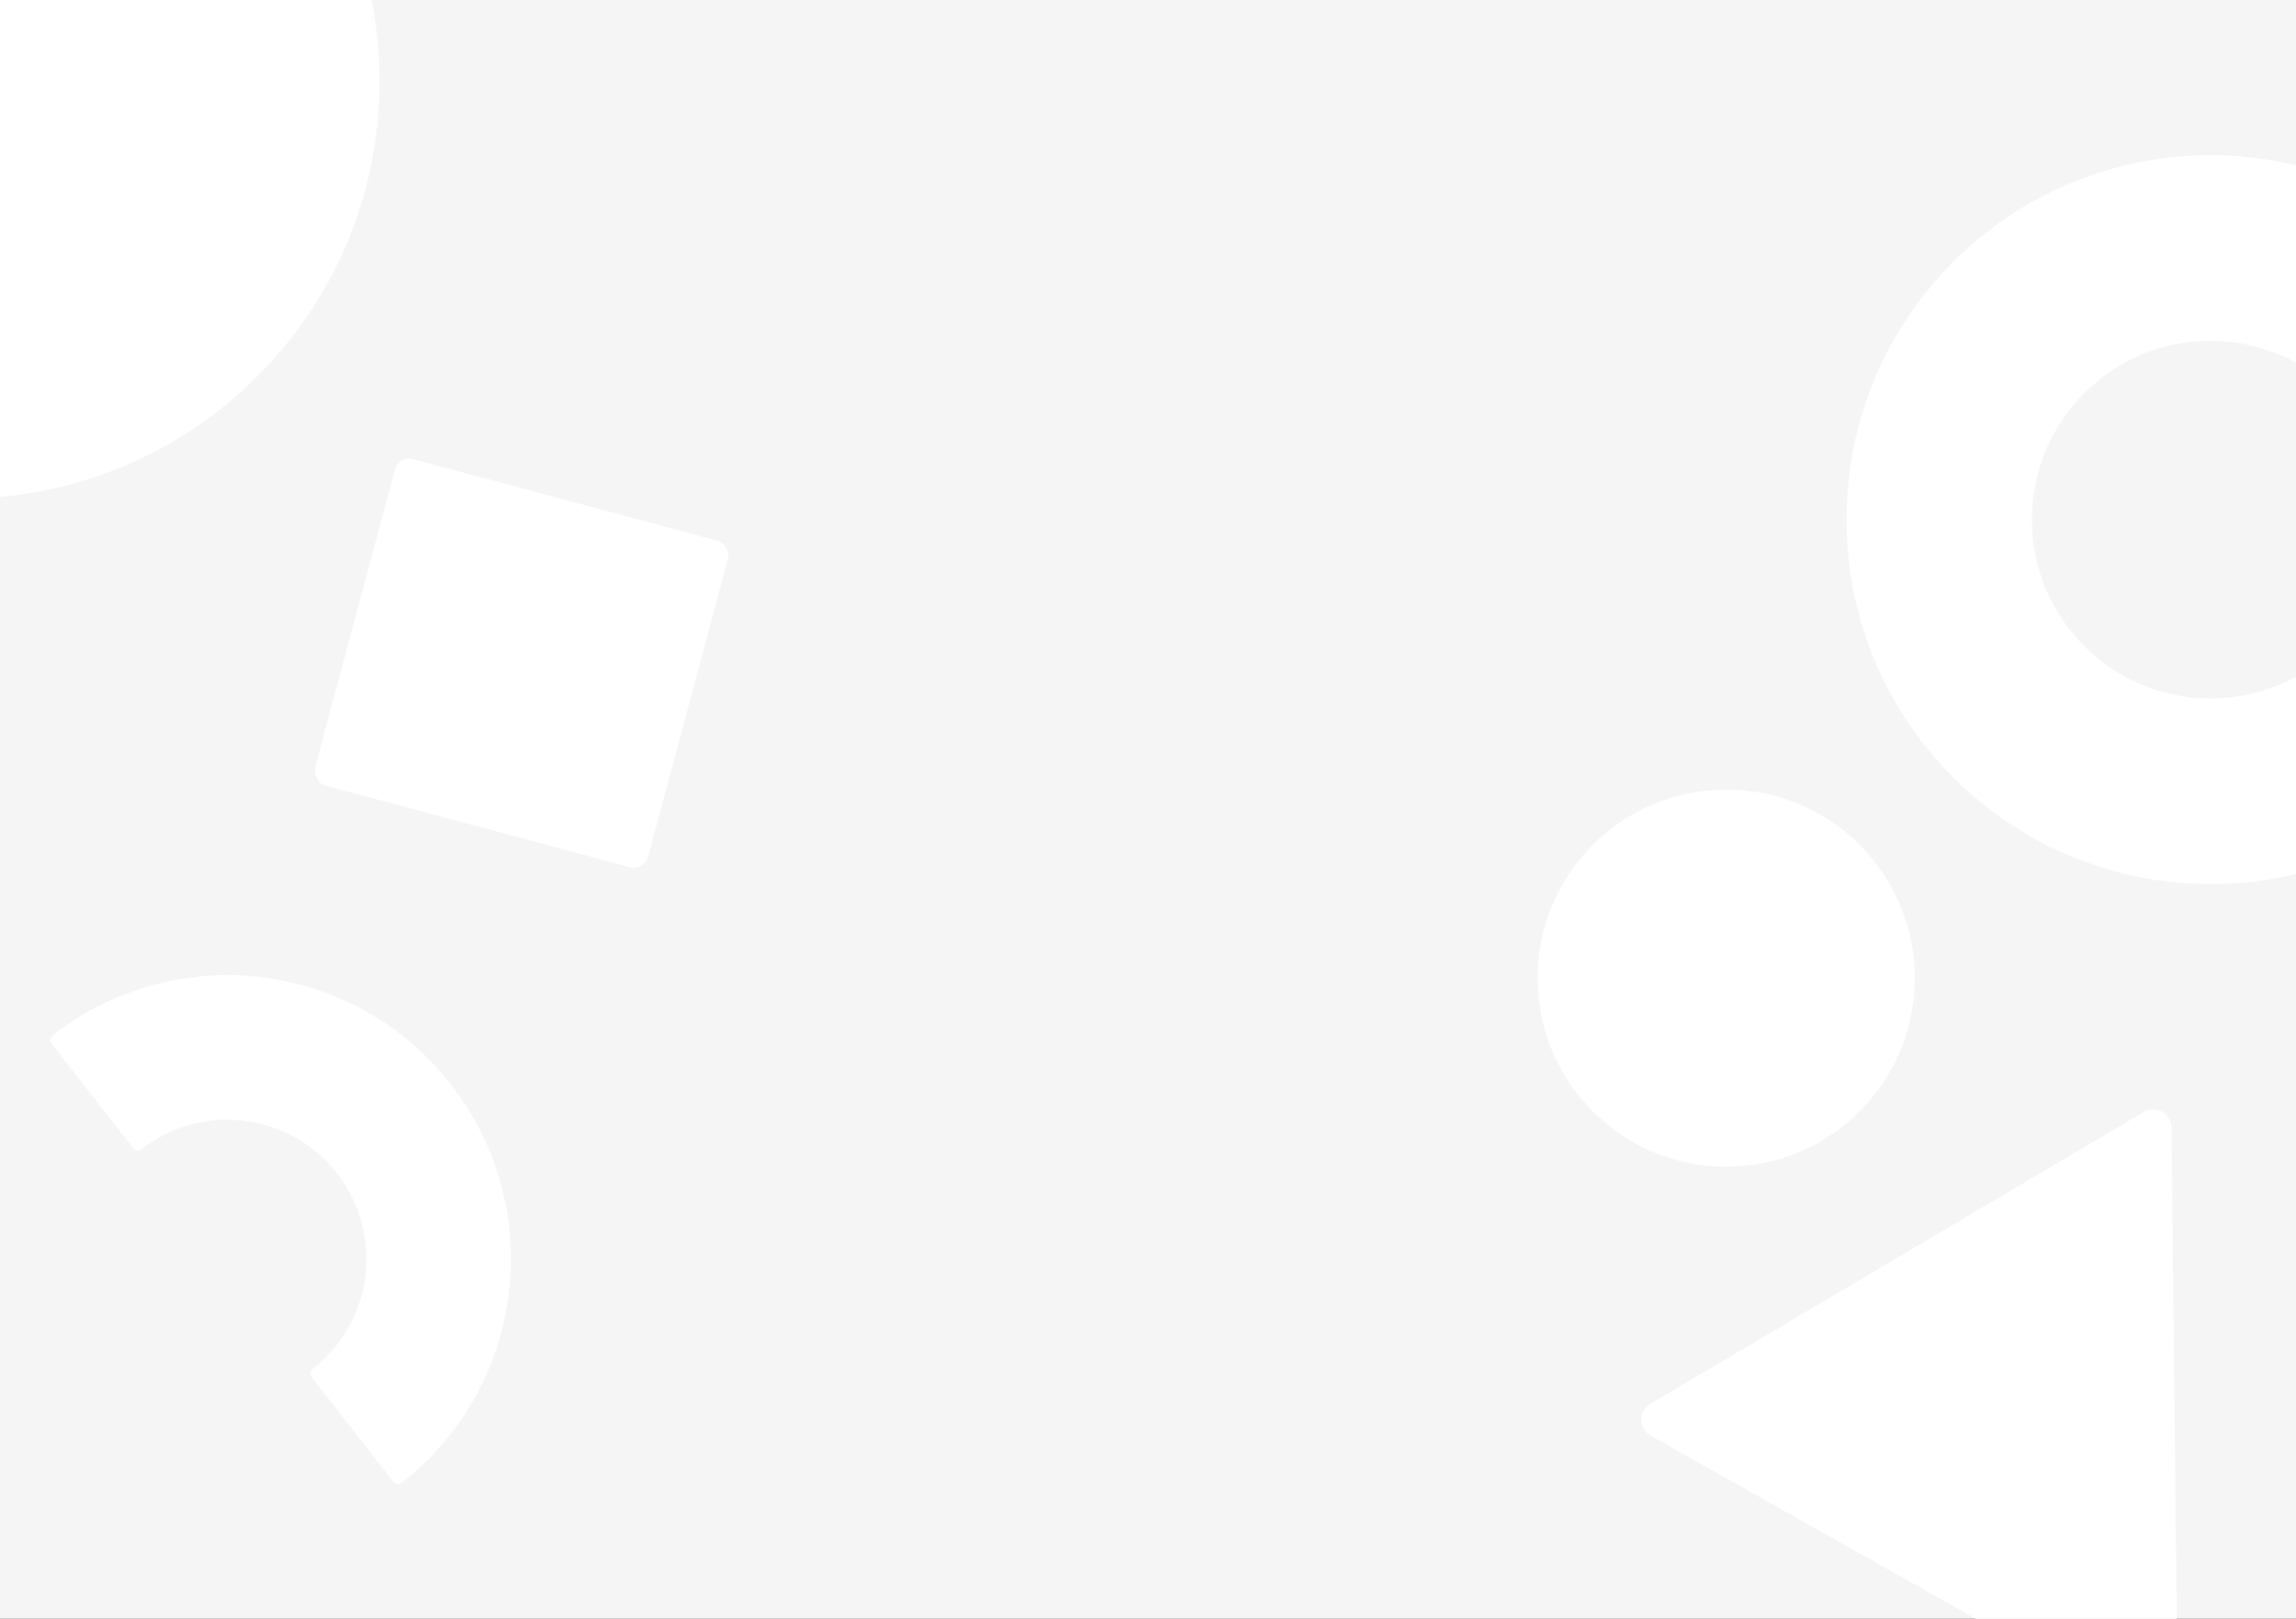
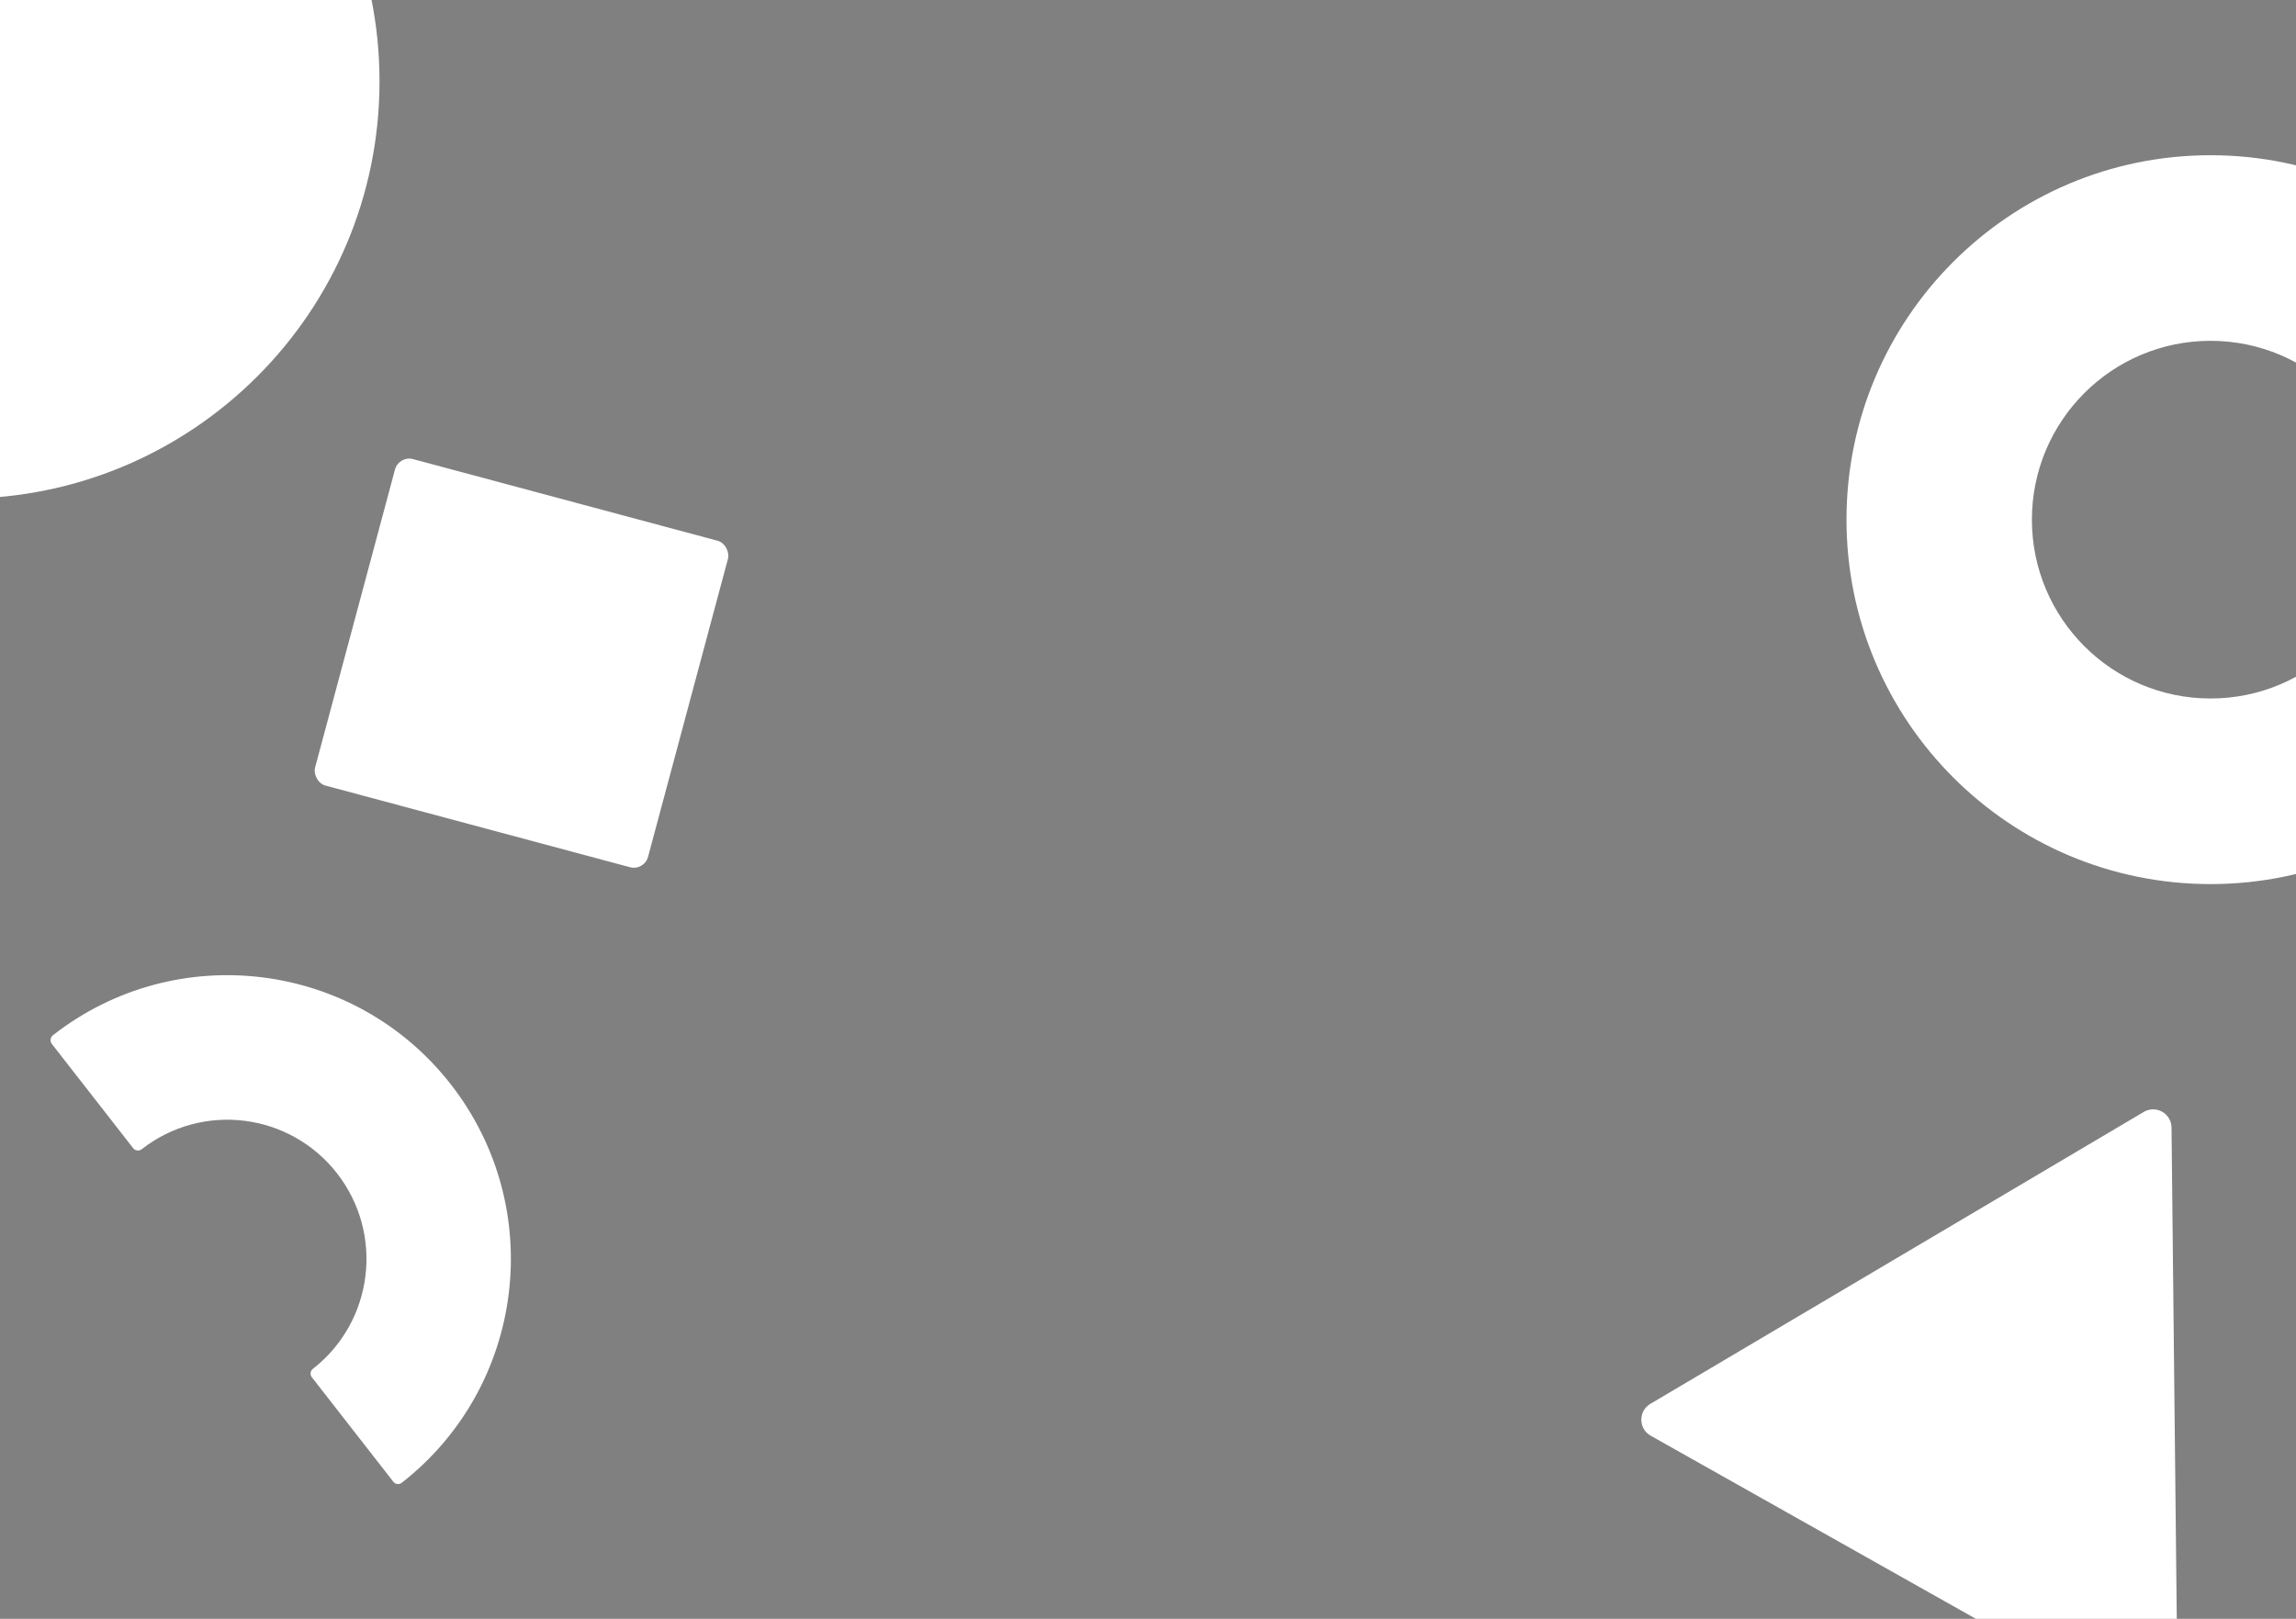
<svg xmlns="http://www.w3.org/2000/svg" width="1248" height="880" viewBox="0 0 1248 880" fill="none">
  <rect x="0" y="0" width="1248" height="880" fill="#808080" stroke="none" />
  <g clip-path="url(#clip0_12760_41830)">
    <g clip-path="url(#clip1_12760_41830)">
      <rect width="1440" height="900" transform="translate(-96 -9.56)" fill="#010101" />
      <path d="M-78.359 874.101V873.206L-74.998 869.527C-74.604 869.096 -74.279 868.722 -74.024 868.404C-73.769 868.082 -73.58 867.781 -73.457 867.499C-73.331 867.214 -73.268 866.915 -73.268 866.604C-73.268 866.246 -73.354 865.936 -73.527 865.674C-73.696 865.412 -73.928 865.21 -74.223 865.068C-74.518 864.925 -74.849 864.854 -75.217 864.854C-75.608 864.854 -75.95 864.935 -76.241 865.098C-76.53 865.257 -76.753 865.48 -76.912 865.769C-77.068 866.057 -77.146 866.395 -77.146 866.783H-78.319C-78.319 866.186 -78.182 865.663 -77.907 865.212C-77.632 864.761 -77.257 864.41 -76.783 864.158C-76.306 863.906 -75.771 863.78 -75.177 863.78C-74.581 863.78 -74.052 863.906 -73.591 864.158C-73.131 864.41 -72.769 864.75 -72.507 865.177C-72.246 865.605 -72.115 866.08 -72.115 866.604C-72.115 866.978 -72.183 867.345 -72.319 867.703C-72.451 868.057 -72.683 868.453 -73.015 868.891C-73.343 869.325 -73.799 869.855 -74.382 870.482L-76.669 872.928V873.007H-71.936V874.101H-78.359ZM-66.561 874.24C-67.311 874.24 -67.949 874.036 -68.476 873.629C-69.003 873.218 -69.405 872.623 -69.684 871.844C-69.962 871.062 -70.101 870.117 -70.101 869.01C-70.101 867.91 -69.962 866.97 -69.684 866.191C-69.402 865.409 -68.998 864.812 -68.471 864.401C-67.94 863.987 -67.304 863.78 -66.561 863.78C-65.819 863.78 -65.184 863.987 -64.657 864.401C-64.127 864.812 -63.723 865.409 -63.444 866.191C-63.163 866.97 -63.022 867.91 -63.022 869.01C-63.022 870.117 -63.161 871.062 -63.439 871.844C-63.718 872.623 -64.121 873.218 -64.647 873.629C-65.174 874.036 -65.812 874.24 -66.561 874.24ZM-66.561 873.147C-65.819 873.147 -65.242 872.789 -64.831 872.073C-64.42 871.357 -64.215 870.336 -64.215 869.01C-64.215 868.129 -64.309 867.378 -64.498 866.758C-64.684 866.138 -64.952 865.666 -65.304 865.341C-65.652 865.016 -66.071 864.854 -66.561 864.854C-67.297 864.854 -67.872 865.217 -68.287 865.943C-68.701 866.665 -68.908 867.688 -68.908 869.01C-68.908 869.892 -68.815 870.641 -68.63 871.257C-68.444 871.874 -68.177 872.343 -67.829 872.664C-67.478 872.986 -67.055 873.147 -66.561 873.147ZM-61.133 874.101V873.206L-57.772 869.527C-57.377 869.096 -57.053 868.722 -56.797 868.404C-56.542 868.082 -56.353 867.781 -56.231 867.499C-56.105 867.214 -56.042 866.915 -56.042 866.604C-56.042 866.246 -56.128 865.936 -56.3 865.674C-56.469 865.412 -56.701 865.21 -56.996 865.068C-57.291 864.925 -57.623 864.854 -57.99 864.854C-58.382 864.854 -58.723 864.935 -59.015 865.098C-59.303 865.257 -59.527 865.48 -59.686 865.769C-59.842 866.057 -59.919 866.395 -59.919 866.783H-61.093C-61.093 866.186 -60.955 865.663 -60.68 865.212C-60.405 864.761 -60.031 864.41 -59.557 864.158C-59.079 863.906 -58.544 863.78 -57.951 863.78C-57.354 863.78 -56.825 863.906 -56.365 864.158C-55.904 864.41 -55.543 864.75 -55.281 865.177C-55.019 865.605 -54.888 866.08 -54.888 866.604C-54.888 866.978 -54.956 867.345 -55.092 867.703C-55.225 868.057 -55.457 868.453 -55.788 868.891C-56.116 869.325 -56.572 869.855 -57.155 870.482L-59.442 872.928V873.007H-54.709V874.101H-61.133ZM-52.656 874.101V873.206L-49.295 869.527C-48.901 869.096 -48.576 868.722 -48.321 868.404C-48.066 868.082 -47.877 867.781 -47.754 867.499C-47.628 867.214 -47.565 866.915 -47.565 866.604C-47.565 866.246 -47.651 865.936 -47.824 865.674C-47.993 865.412 -48.225 865.21 -48.52 865.068C-48.815 864.925 -49.146 864.854 -49.514 864.854C-49.905 864.854 -50.246 864.935 -50.538 865.098C-50.826 865.257 -51.05 865.48 -51.209 865.769C-51.365 866.057 -51.443 866.395 -51.443 866.783H-52.616C-52.616 866.186 -52.479 865.663 -52.204 865.212C-51.928 864.761 -51.554 864.41 -51.08 864.158C-50.603 863.906 -50.067 863.78 -49.474 863.78C-48.878 863.78 -48.349 863.906 -47.888 864.158C-47.428 864.41 -47.066 864.75 -46.804 865.177C-46.543 865.605 -46.412 866.08 -46.412 866.604C-46.412 866.978 -46.48 867.345 -46.615 867.703C-46.748 868.057 -46.98 868.453 -47.312 868.891C-47.64 869.325 -48.095 869.855 -48.679 870.482L-50.966 872.928V873.007H-46.233V874.101H-52.656ZM-40.62 865.013V863.919H-32.983V865.013H-36.185V874.101H-37.418V865.013H-40.62ZM-29.245 874.26C-29.934 874.26 -30.539 874.096 -31.059 873.768C-31.576 873.44 -31.981 872.981 -32.273 872.391C-32.561 871.801 -32.705 871.111 -32.705 870.323C-32.705 869.527 -32.561 868.833 -32.273 868.24C-31.981 867.646 -31.576 867.186 -31.059 866.857C-30.539 866.529 -29.934 866.365 -29.245 866.365C-28.555 866.365 -27.952 866.529 -27.435 866.857C-26.915 867.186 -26.51 867.646 -26.222 868.24C-25.93 868.833 -25.785 869.527 -25.785 870.323C-25.785 871.111 -25.93 871.801 -26.222 872.391C-26.51 872.981 -26.915 873.44 -27.435 873.768C-27.952 874.096 -28.555 874.26 -29.245 874.26ZM-29.245 873.206C-28.721 873.206 -28.29 873.072 -27.952 872.803C-27.614 872.535 -27.364 872.182 -27.201 871.745C-27.039 871.307 -26.958 870.833 -26.958 870.323C-26.958 869.812 -27.039 869.337 -27.201 868.896C-27.364 868.455 -27.614 868.099 -27.952 867.827C-28.29 867.555 -28.721 867.419 -29.245 867.419C-29.768 867.419 -30.199 867.555 -30.537 867.827C-30.875 868.099 -31.126 868.455 -31.288 868.896C-31.451 869.337 -31.532 869.812 -31.532 870.323C-31.532 870.833 -31.451 871.307 -31.288 871.745C-31.126 872.182 -30.875 872.535 -30.537 872.803C-30.199 873.072 -29.768 873.206 -29.245 873.206ZM-20.911 877.124C-21.478 877.124 -21.965 877.051 -22.373 876.905C-22.78 876.763 -23.12 876.574 -23.392 876.338C-23.66 876.106 -23.874 875.858 -24.033 875.593L-23.099 874.936C-22.993 875.076 -22.858 875.235 -22.696 875.414C-22.534 875.596 -22.311 875.753 -22.03 875.886C-21.745 876.022 -21.372 876.09 -20.911 876.09C-20.295 876.09 -19.786 875.941 -19.385 875.642C-18.984 875.344 -18.783 874.877 -18.783 874.24V872.689H-18.883C-18.969 872.828 -19.091 873.001 -19.251 873.206C-19.406 873.408 -19.632 873.589 -19.927 873.748C-20.218 873.904 -20.613 873.982 -21.11 873.982C-21.727 873.982 -22.28 873.836 -22.77 873.544C-23.258 873.253 -23.644 872.828 -23.929 872.272C-24.211 871.715 -24.352 871.039 -24.352 870.243C-24.352 869.461 -24.214 868.78 -23.939 868.2C-23.664 867.616 -23.281 867.166 -22.79 866.848C-22.3 866.526 -21.733 866.365 -21.09 866.365C-20.593 866.365 -20.198 866.448 -19.907 866.614C-19.612 866.776 -19.387 866.962 -19.231 867.171C-19.072 867.376 -18.949 867.545 -18.863 867.678H-18.744V866.465H-17.61V874.32C-17.61 874.976 -17.759 875.51 -18.057 875.921C-18.352 876.335 -18.75 876.638 -19.251 876.83C-19.748 877.026 -20.301 877.124 -20.911 877.124ZM-20.951 872.928C-20.48 872.928 -20.082 872.82 -19.758 872.605C-19.433 872.389 -19.186 872.079 -19.017 871.675C-18.848 871.271 -18.763 870.787 -18.763 870.223C-18.763 869.673 -18.846 869.187 -19.012 868.767C-19.178 868.346 -19.423 868.016 -19.748 867.777C-20.073 867.539 -20.474 867.419 -20.951 867.419C-21.448 867.419 -21.862 867.545 -22.194 867.797C-22.522 868.049 -22.769 868.387 -22.935 868.811C-23.097 869.236 -23.178 869.706 -23.178 870.223C-23.178 870.754 -23.095 871.223 -22.93 871.63C-22.761 872.035 -22.512 872.353 -22.184 872.585C-21.852 872.813 -21.441 872.928 -20.951 872.928ZM-12.38 877.124C-12.947 877.124 -13.434 877.051 -13.841 876.905C-14.249 876.763 -14.589 876.574 -14.861 876.338C-15.129 876.106 -15.343 875.858 -15.502 875.593L-14.567 874.936C-14.461 875.076 -14.327 875.235 -14.165 875.414C-14.002 875.596 -13.78 875.753 -13.498 875.886C-13.213 876.022 -12.841 876.09 -12.38 876.09C-11.763 876.09 -11.255 875.941 -10.854 875.642C-10.453 875.344 -10.252 874.877 -10.252 874.24V872.689H-10.351C-10.438 872.828 -10.56 873.001 -10.719 873.206C-10.875 873.408 -11.101 873.589 -11.396 873.748C-11.687 873.904 -12.082 873.982 -12.579 873.982C-13.195 873.982 -13.749 873.836 -14.239 873.544C-14.726 873.253 -15.113 872.828 -15.398 872.272C-15.679 871.715 -15.82 871.039 -15.82 870.243C-15.82 869.461 -15.683 868.78 -15.408 868.2C-15.133 867.616 -14.75 867.166 -14.259 866.848C-13.769 866.526 -13.202 866.365 -12.559 866.365C-12.062 866.365 -11.667 866.448 -11.376 866.614C-11.081 866.776 -10.855 866.962 -10.7 867.171C-10.54 867.376 -10.418 867.545 -10.332 867.678H-10.212V866.465H-9.079V874.32C-9.079 874.976 -9.228 875.51 -9.526 875.921C-9.821 876.335 -10.219 876.638 -10.719 876.83C-11.216 877.026 -11.77 877.124 -12.38 877.124ZM-12.42 872.928C-11.949 872.928 -11.551 872.82 -11.226 872.605C-10.902 872.389 -10.655 872.079 -10.486 871.675C-10.317 871.271 -10.232 870.787 -10.232 870.223C-10.232 869.673 -10.315 869.187 -10.481 868.767C-10.646 868.346 -10.892 868.016 -11.216 867.777C-11.541 867.539 -11.942 867.419 -12.42 867.419C-12.917 867.419 -13.331 867.545 -13.663 867.797C-13.991 868.049 -14.238 868.387 -14.403 868.811C-14.566 869.236 -14.647 869.706 -14.647 870.223C-14.647 870.754 -14.564 871.223 -14.398 871.63C-14.229 872.035 -13.981 872.353 -13.653 872.585C-13.321 872.813 -12.91 872.928 -12.42 872.928ZM-5.758 863.919V874.101H-6.931V863.919H-5.758ZM-2.754 874.181C-2.999 874.181 -3.209 874.093 -3.385 873.917C-3.561 873.741 -3.649 873.531 -3.649 873.286C-3.649 873.04 -3.561 872.83 -3.385 872.654C-3.209 872.479 -2.999 872.391 -2.754 872.391C-2.508 872.391 -2.298 872.479 -2.122 872.654C-1.947 872.83 -1.859 873.04 -1.859 873.286C-1.859 873.448 -1.9 873.597 -1.983 873.733C-2.063 873.869 -2.17 873.978 -2.306 874.061C-2.439 874.141 -2.588 874.181 -2.754 874.181ZM4.761 874.101H3.468L7.207 863.919H8.48L12.218 874.101H10.926L7.883 865.53H7.804L4.761 874.101ZM5.238 870.124H10.448V871.218H5.238V870.124ZM14.818 863.919V874.101H13.645V863.919H14.818ZM18.141 863.919V874.101H16.967V863.919H18.141ZM24.227 874.101V866.465H25.361V867.618H25.44C25.579 867.24 25.831 866.934 26.196 866.698C26.561 866.463 26.971 866.345 27.429 866.345C27.515 866.345 27.623 866.347 27.752 866.35C27.881 866.354 27.979 866.359 28.045 866.365V867.558C28.006 867.549 27.914 867.534 27.772 867.514C27.633 867.491 27.485 867.479 27.329 867.479C26.958 867.479 26.627 867.557 26.335 867.713C26.047 867.865 25.818 868.077 25.649 868.349C25.483 868.617 25.401 868.924 25.401 869.269V874.101H24.227ZM29.436 874.101V866.465H30.61V874.101H29.436ZM30.033 865.192C29.804 865.192 29.607 865.114 29.441 864.958C29.279 864.803 29.198 864.615 29.198 864.397C29.198 864.178 29.279 863.991 29.441 863.835C29.607 863.679 29.804 863.601 30.033 863.601C30.262 863.601 30.457 863.679 30.619 863.835C30.785 863.991 30.868 864.178 30.868 864.397C30.868 864.615 30.785 864.803 30.619 864.958C30.457 865.114 30.262 865.192 30.033 865.192ZM35.841 877.124C35.274 877.124 34.787 877.051 34.379 876.905C33.971 876.763 33.632 876.574 33.36 876.338C33.092 876.106 32.878 875.858 32.719 875.593L33.653 874.936C33.759 875.076 33.894 875.235 34.056 875.414C34.218 875.596 34.441 875.753 34.722 875.886C35.007 876.022 35.38 876.09 35.841 876.09C36.457 876.09 36.966 875.941 37.367 875.642C37.768 875.344 37.969 874.877 37.969 874.24V872.689H37.869C37.783 872.828 37.66 873.001 37.501 873.206C37.346 873.408 37.12 873.589 36.825 873.748C36.533 873.904 36.139 873.982 35.642 873.982C35.026 873.982 34.472 873.836 33.981 873.544C33.494 873.253 33.108 872.828 32.823 872.272C32.541 871.715 32.401 871.039 32.401 870.243C32.401 869.461 32.538 868.78 32.813 868.2C33.088 867.616 33.471 867.166 33.962 866.848C34.452 866.526 35.019 866.365 35.662 866.365C36.159 866.365 36.553 866.448 36.845 866.614C37.14 866.776 37.365 866.962 37.521 867.171C37.68 867.376 37.803 867.545 37.889 867.678H38.008V866.465H39.142V874.32C39.142 874.976 38.993 875.51 38.694 875.921C38.4 876.335 38.002 876.638 37.501 876.83C37.004 877.026 36.451 877.124 35.841 877.124ZM35.801 872.928C36.272 872.928 36.669 872.82 36.994 872.605C37.319 872.389 37.566 872.079 37.735 871.675C37.904 871.271 37.989 870.787 37.989 870.223C37.989 869.673 37.906 869.187 37.74 868.767C37.574 868.346 37.329 868.016 37.004 867.777C36.679 867.539 36.278 867.419 35.801 867.419C35.304 867.419 34.89 867.545 34.558 867.797C34.23 868.049 33.983 868.387 33.817 868.811C33.655 869.236 33.574 869.706 33.574 870.223C33.574 870.754 33.657 871.223 33.822 871.63C33.991 872.035 34.24 872.353 34.568 872.585C34.9 872.813 35.31 872.928 35.801 872.928ZM42.463 869.507V874.101H41.29V863.919H42.463V867.658H42.562C42.741 867.263 43.01 866.95 43.368 866.718C43.729 866.483 44.21 866.365 44.81 866.365C45.33 866.365 45.786 866.47 46.177 866.678C46.568 866.884 46.871 867.201 47.087 867.628C47.305 868.052 47.415 868.593 47.415 869.249V874.101H46.241V869.328C46.241 868.722 46.084 868.253 45.769 867.921C45.458 867.587 45.025 867.419 44.471 867.419C44.087 867.419 43.742 867.5 43.437 867.663C43.136 867.825 42.897 868.062 42.721 868.374C42.549 868.685 42.463 869.063 42.463 869.507ZM52.882 866.465V867.459H48.925V866.465H52.882ZM50.078 864.635H51.252V871.914C51.252 872.245 51.3 872.494 51.396 872.659C51.495 872.822 51.621 872.931 51.773 872.987C51.929 873.04 52.093 873.067 52.266 873.067C52.395 873.067 52.501 873.06 52.584 873.047C52.667 873.031 52.733 873.017 52.783 873.007L53.021 874.061C52.942 874.091 52.831 874.121 52.688 874.151C52.546 874.184 52.365 874.201 52.146 874.201C51.815 874.201 51.49 874.129 51.172 873.987C50.857 873.844 50.595 873.627 50.386 873.335C50.181 873.044 50.078 872.676 50.078 872.232V864.635ZM59.919 868.175L58.865 868.473C58.799 868.298 58.701 868.127 58.572 867.961C58.446 867.792 58.274 867.653 58.055 867.544C57.836 867.434 57.556 867.379 57.215 867.379C56.748 867.379 56.358 867.487 56.047 867.703C55.738 867.915 55.584 868.185 55.584 868.513C55.584 868.805 55.69 869.035 55.902 869.204C56.115 869.373 56.446 869.514 56.897 869.627L58.03 869.905C58.713 870.071 59.222 870.324 59.557 870.666C59.891 871.004 60.059 871.44 60.059 871.973C60.059 872.411 59.933 872.802 59.681 873.147C59.432 873.491 59.084 873.763 58.637 873.962C58.189 874.161 57.669 874.26 57.076 874.26C56.297 874.26 55.652 874.091 55.142 873.753C54.631 873.415 54.308 872.921 54.172 872.272L55.286 871.993C55.392 872.404 55.593 872.712 55.888 872.918C56.186 873.123 56.575 873.226 57.056 873.226C57.603 873.226 58.037 873.11 58.358 872.878C58.683 872.643 58.846 872.361 58.846 872.033C58.846 871.768 58.753 871.546 58.567 871.367C58.382 871.184 58.097 871.049 57.712 870.959L56.439 870.661C55.74 870.495 55.226 870.238 54.898 869.89C54.573 869.539 54.411 869.1 54.411 868.573C54.411 868.142 54.532 867.761 54.774 867.429C55.019 867.098 55.352 866.838 55.773 866.649C56.197 866.46 56.678 866.365 57.215 866.365C57.971 866.365 58.564 866.531 58.995 866.862C59.429 867.194 59.737 867.631 59.919 868.175ZM65.762 874.101V866.465H66.896V867.618H66.975C67.115 867.24 67.367 866.934 67.731 866.698C68.096 866.463 68.507 866.345 68.964 866.345C69.05 866.345 69.158 866.347 69.287 866.35C69.416 866.354 69.514 866.359 69.581 866.365V867.558C69.541 867.549 69.45 867.534 69.307 867.514C69.168 867.491 69.02 867.479 68.865 867.479C68.493 867.479 68.162 867.557 67.87 867.713C67.582 867.865 67.353 868.077 67.184 868.349C67.019 868.617 66.936 868.924 66.936 869.269V874.101H65.762ZM73.941 874.26C73.205 874.26 72.57 874.098 72.037 873.773C71.506 873.445 71.097 872.987 70.808 872.401C70.523 871.811 70.381 871.125 70.381 870.343C70.381 869.56 70.523 868.871 70.808 868.274C71.097 867.674 71.498 867.207 72.012 866.872C72.529 866.534 73.132 866.365 73.821 866.365C74.219 866.365 74.612 866.432 75 866.564C75.387 866.697 75.74 866.912 76.058 867.21C76.377 867.505 76.63 867.897 76.819 868.384C77.008 868.871 77.103 869.471 77.103 870.183V870.681H71.216V869.666H75.909C75.909 869.236 75.823 868.851 75.651 868.513C75.482 868.175 75.24 867.908 74.925 867.713C74.613 867.517 74.246 867.419 73.821 867.419C73.354 867.419 72.95 867.535 72.608 867.767C72.27 867.996 72.01 868.294 71.828 868.662C71.645 869.03 71.554 869.424 71.554 869.845V870.522C71.554 871.098 71.654 871.587 71.853 871.988C72.055 872.386 72.335 872.689 72.693 872.898C73.051 873.103 73.467 873.206 73.941 873.206C74.249 873.206 74.527 873.163 74.776 873.077C75.028 872.987 75.245 872.855 75.427 872.679C75.609 872.5 75.75 872.278 75.85 872.013L76.983 872.331C76.864 872.716 76.663 873.054 76.382 873.345C76.1 873.634 75.752 873.859 75.338 874.022C74.923 874.181 74.458 874.26 73.941 874.26ZM84.296 868.175L83.243 868.473C83.176 868.298 83.078 868.127 82.949 867.961C82.823 867.792 82.651 867.653 82.432 867.544C82.213 867.434 81.933 867.379 81.592 867.379C81.125 867.379 80.735 867.487 80.424 867.703C80.115 867.915 79.961 868.185 79.961 868.513C79.961 868.805 80.067 869.035 80.279 869.204C80.492 869.373 80.823 869.514 81.274 869.627L82.407 869.905C83.09 870.071 83.599 870.324 83.933 870.666C84.268 871.004 84.436 871.44 84.436 871.973C84.436 872.411 84.31 872.802 84.058 873.147C83.809 873.491 83.461 873.763 83.014 873.962C82.566 874.161 82.046 874.26 81.453 874.26C80.674 874.26 80.029 874.091 79.519 873.753C79.008 873.415 78.685 872.921 78.549 872.272L79.663 871.993C79.769 872.404 79.969 872.712 80.264 872.918C80.563 873.123 80.952 873.226 81.433 873.226C81.98 873.226 82.414 873.11 82.735 872.878C83.06 872.643 83.223 872.361 83.223 872.033C83.223 871.768 83.13 871.546 82.944 871.367C82.759 871.184 82.474 871.049 82.089 870.959L80.816 870.661C80.117 870.495 79.603 870.238 79.275 869.89C78.95 869.539 78.788 869.1 78.788 868.573C78.788 868.142 78.909 867.761 79.151 867.429C79.396 867.098 79.729 866.838 80.15 866.649C80.574 866.46 81.055 866.365 81.592 866.365C82.348 866.365 82.941 866.531 83.372 866.862C83.806 867.194 84.114 867.631 84.296 868.175ZM89.403 874.26C88.668 874.26 88.033 874.098 87.499 873.773C86.969 873.445 86.56 872.987 86.271 872.401C85.986 871.811 85.844 871.125 85.844 870.343C85.844 869.56 85.986 868.871 86.271 868.274C86.56 867.674 86.961 867.207 87.475 866.872C87.992 866.534 88.595 866.365 89.284 866.365C89.682 866.365 90.075 866.432 90.462 866.564C90.85 866.697 91.203 866.912 91.521 867.21C91.84 867.505 92.093 867.897 92.282 868.384C92.471 868.871 92.565 869.471 92.565 870.183V870.681H86.679V869.666H91.372C91.372 869.236 91.286 868.851 91.114 868.513C90.945 868.175 90.703 867.908 90.388 867.713C90.076 867.517 89.708 867.419 89.284 867.419C88.817 867.419 88.412 867.535 88.071 867.767C87.733 867.996 87.473 868.294 87.291 868.662C87.108 869.03 87.017 869.424 87.017 869.845V870.522C87.017 871.098 87.117 871.587 87.315 871.988C87.518 872.386 87.798 872.689 88.156 872.898C88.514 873.103 88.93 873.206 89.403 873.206C89.712 873.206 89.99 873.163 90.239 873.077C90.491 872.987 90.708 872.855 90.89 872.679C91.072 872.5 91.213 872.278 91.313 872.013L92.446 872.331C92.327 872.716 92.126 873.054 91.844 873.345C91.563 873.634 91.215 873.859 90.8 874.022C90.386 874.181 89.921 874.26 89.403 874.26ZM94.35 874.101V866.465H95.484V867.618H95.563C95.703 867.24 95.954 866.934 96.319 866.698C96.684 866.463 97.094 866.345 97.552 866.345C97.638 866.345 97.746 866.347 97.875 866.35C98.004 866.354 98.102 866.359 98.168 866.365V867.558C98.129 867.549 98.037 867.534 97.895 867.514C97.756 867.491 97.608 867.479 97.453 867.479C97.081 867.479 96.75 867.557 96.458 867.713C96.17 867.865 95.941 868.077 95.772 868.349C95.606 868.617 95.523 868.924 95.523 869.269V874.101H94.35ZM106.036 866.465L103.212 874.101H102.019L99.195 866.465H100.468L102.576 872.55H102.655L104.763 866.465H106.036ZM110.513 874.26C109.777 874.26 109.142 874.098 108.609 873.773C108.078 873.445 107.669 872.987 107.381 872.401C107.096 871.811 106.953 871.125 106.953 870.343C106.953 869.56 107.096 868.871 107.381 868.274C107.669 867.674 108.07 867.207 108.584 866.872C109.101 866.534 109.704 866.365 110.394 866.365C110.791 866.365 111.184 866.432 111.572 866.564C111.96 866.697 112.313 866.912 112.631 867.21C112.949 867.505 113.203 867.897 113.391 868.384C113.58 868.871 113.675 869.471 113.675 870.183V870.681H107.788V869.666H112.482C112.482 869.236 112.395 868.851 112.223 868.513C112.054 868.175 111.812 867.908 111.497 867.713C111.186 867.517 110.818 867.419 110.394 867.419C109.926 867.419 109.522 867.535 109.18 867.767C108.842 867.996 108.582 868.294 108.4 868.662C108.218 869.03 108.127 869.424 108.127 869.845V870.522C108.127 871.098 108.226 871.587 108.425 871.988C108.627 872.386 108.907 872.689 109.265 872.898C109.623 873.103 110.039 873.206 110.513 873.206C110.821 873.206 111.1 873.163 111.348 873.077C111.6 872.987 111.817 872.855 111.999 872.679C112.182 872.5 112.323 872.278 112.422 872.013L113.555 872.331C113.436 872.716 113.236 873.054 112.954 873.345C112.672 873.634 112.324 873.859 111.91 874.022C111.496 874.181 111.03 874.26 110.513 874.26ZM118.343 874.26C117.707 874.26 117.145 874.099 116.658 873.778C116.171 873.453 115.789 872.996 115.514 872.406C115.239 871.812 115.102 871.111 115.102 870.303C115.102 869.501 115.239 868.805 115.514 868.215C115.789 867.625 116.172 867.169 116.663 866.848C117.153 866.526 117.72 866.365 118.363 866.365C118.86 866.365 119.253 866.448 119.541 866.614C119.833 866.776 120.055 866.962 120.207 867.171C120.363 867.376 120.484 867.545 120.57 867.678H120.67V863.919H121.843V874.101H120.71V872.928H120.57C120.484 873.067 120.362 873.243 120.203 873.455C120.043 873.664 119.816 873.851 119.521 874.017C119.226 874.179 118.834 874.26 118.343 874.26ZM118.502 873.206C118.973 873.206 119.371 873.084 119.695 872.838C120.02 872.59 120.267 872.247 120.436 871.809C120.605 871.368 120.69 870.86 120.69 870.283C120.69 869.713 120.607 869.214 120.441 868.786C120.275 868.356 120.03 868.021 119.705 867.782C119.381 867.54 118.979 867.419 118.502 867.419C118.005 867.419 117.591 867.547 117.259 867.802C116.931 868.054 116.684 868.397 116.519 868.831C116.356 869.262 116.275 869.746 116.275 870.283C116.275 870.826 116.358 871.32 116.524 871.764C116.693 872.205 116.941 872.557 117.269 872.818C117.601 873.077 118.012 873.206 118.502 873.206ZM125.01 874.181C124.765 874.181 124.554 874.093 124.379 873.917C124.203 873.741 124.115 873.531 124.115 873.286C124.115 873.04 124.203 872.83 124.379 872.654C124.554 872.479 124.765 872.391 125.01 872.391C125.255 872.391 125.466 872.479 125.641 872.654C125.817 872.83 125.905 873.04 125.905 873.286C125.905 873.448 125.863 873.597 125.781 873.733C125.701 873.869 125.593 873.978 125.457 874.061C125.325 874.141 125.176 874.181 125.01 874.181Z" fill="#010101" />
      <path d="M1243.56 873.101V863.647H1244.7V872.085H1249.1V873.101H1243.56ZM1253.7 873.249C1253.01 873.249 1252.42 873.098 1251.93 872.796C1251.44 872.492 1251.06 872.067 1250.79 871.522C1250.52 870.974 1250.39 870.337 1250.39 869.611C1250.39 868.885 1250.52 868.245 1250.79 867.691C1251.06 867.134 1251.43 866.7 1251.91 866.389C1252.39 866.075 1252.95 865.918 1253.59 865.918C1253.96 865.918 1254.32 865.979 1254.68 866.102C1255.04 866.226 1255.37 866.426 1255.66 866.703C1255.96 866.977 1256.19 867.34 1256.37 867.792C1256.55 868.245 1256.63 868.802 1256.63 869.463V869.925H1251.17V868.983H1255.52C1255.52 868.583 1255.44 868.226 1255.28 867.912C1255.13 867.598 1254.9 867.35 1254.61 867.169C1254.32 866.987 1253.98 866.897 1253.59 866.897C1253.15 866.897 1252.78 867.004 1252.46 867.22C1252.15 867.432 1251.9 867.709 1251.73 868.051C1251.57 868.392 1251.48 868.759 1251.48 869.149V869.777C1251.48 870.313 1251.57 870.767 1251.76 871.139C1251.95 871.508 1252.21 871.79 1252.54 871.984C1252.87 872.175 1253.26 872.27 1253.7 872.27C1253.98 872.27 1254.24 872.23 1254.47 872.15C1254.71 872.067 1254.91 871.944 1255.08 871.781C1255.25 871.615 1255.38 871.408 1255.47 871.162L1256.52 871.458C1256.41 871.815 1256.23 872.129 1255.96 872.399C1255.7 872.667 1255.38 872.876 1254.99 873.027C1254.61 873.175 1254.18 873.249 1253.7 873.249ZM1261.15 875.908C1260.63 875.908 1260.17 875.84 1259.8 875.705C1259.42 875.572 1259.1 875.397 1258.85 875.178C1258.6 874.963 1258.4 874.732 1258.25 874.486L1259.12 873.877C1259.22 874.006 1259.34 874.154 1259.5 874.32C1259.65 874.489 1259.85 874.635 1260.11 874.758C1260.38 874.885 1260.72 874.948 1261.15 874.948C1261.72 874.948 1262.2 874.809 1262.57 874.532C1262.94 874.255 1263.13 873.821 1263.13 873.23V871.79H1263.04C1262.96 871.919 1262.84 872.079 1262.69 872.27C1262.55 872.458 1262.34 872.626 1262.07 872.773C1261.8 872.918 1261.43 872.99 1260.97 872.99C1260.4 872.99 1259.88 872.855 1259.43 872.584C1258.97 872.313 1258.61 871.919 1258.35 871.402C1258.09 870.885 1257.96 870.257 1257.96 869.519C1257.96 868.792 1258.09 868.16 1258.34 867.621C1258.6 867.08 1258.95 866.661 1259.41 866.366C1259.86 866.067 1260.39 865.918 1260.99 865.918C1261.45 865.918 1261.81 865.995 1262.08 866.149C1262.36 866.299 1262.57 866.472 1262.71 866.666C1262.86 866.857 1262.97 867.013 1263.05 867.137H1263.17V866.01H1264.22V873.304C1264.22 873.914 1264.08 874.409 1263.8 874.791C1263.53 875.175 1263.16 875.457 1262.69 875.636C1262.23 875.817 1261.72 875.908 1261.15 875.908ZM1261.12 872.012C1261.55 872.012 1261.92 871.912 1262.22 871.712C1262.52 871.511 1262.75 871.224 1262.91 870.848C1263.07 870.473 1263.15 870.023 1263.15 869.5C1263.15 868.989 1263.07 868.538 1262.92 868.148C1262.76 867.757 1262.53 867.451 1262.23 867.229C1261.93 867.007 1261.56 866.897 1261.12 866.897C1260.65 866.897 1260.27 867.013 1259.96 867.247C1259.66 867.481 1259.43 867.795 1259.27 868.189C1259.12 868.583 1259.05 869.02 1259.05 869.5C1259.05 869.993 1259.12 870.428 1259.28 870.807C1259.44 871.182 1259.67 871.478 1259.97 871.693C1260.28 871.905 1260.66 872.012 1261.12 872.012ZM1268.3 873.267C1267.85 873.267 1267.44 873.183 1267.08 873.013C1266.71 872.841 1266.42 872.593 1266.2 872.27C1265.99 871.944 1265.88 871.55 1265.88 871.088C1265.88 870.682 1265.96 870.353 1266.12 870.1C1266.28 869.845 1266.49 869.645 1266.76 869.5C1267.03 869.356 1267.32 869.248 1267.65 869.177C1267.97 869.103 1268.3 869.045 1268.63 869.002C1269.06 868.946 1269.41 868.905 1269.68 868.877C1269.95 868.846 1270.15 868.795 1270.27 868.725C1270.4 868.654 1270.46 868.531 1270.46 868.355V868.318C1270.46 867.863 1270.33 867.509 1270.09 867.257C1269.84 867.004 1269.47 866.878 1268.96 866.878C1268.44 866.878 1268.04 866.992 1267.74 867.22C1267.44 867.447 1267.24 867.691 1267.12 867.949L1266.08 867.58C1266.27 867.149 1266.51 866.813 1266.82 866.573C1267.13 866.33 1267.47 866.161 1267.84 866.066C1268.21 865.967 1268.57 865.918 1268.93 865.918C1269.15 865.918 1269.42 865.946 1269.71 866.001C1270.01 866.053 1270.3 866.163 1270.57 866.329C1270.85 866.495 1271.09 866.746 1271.27 867.081C1271.46 867.417 1271.55 867.866 1271.55 868.429V873.101H1270.46V872.141H1270.4C1270.33 872.295 1270.21 872.459 1270.03 872.635C1269.86 872.81 1269.63 872.96 1269.35 873.083C1269.06 873.206 1268.71 873.267 1268.3 873.267ZM1268.46 872.289C1268.9 872.289 1269.26 872.204 1269.55 872.035C1269.85 871.865 1270.08 871.647 1270.23 871.379C1270.38 871.111 1270.46 870.83 1270.46 870.534V869.537C1270.41 869.593 1270.31 869.643 1270.15 869.689C1270 869.733 1269.82 869.771 1269.62 869.805C1269.42 869.836 1269.22 869.863 1269.03 869.888C1268.84 869.91 1268.69 869.928 1268.58 869.943C1268.29 869.98 1268.03 870.04 1267.78 870.123C1267.54 870.203 1267.34 870.325 1267.19 870.488C1267.04 870.648 1266.97 870.867 1266.97 871.144C1266.97 871.522 1267.11 871.808 1267.39 872.002C1267.67 872.193 1268.03 872.289 1268.46 872.289ZM1274.63 863.647V873.101H1273.54V863.647H1274.63ZM1283.36 866.01V866.933H1279.69V866.01H1283.36ZM1280.76 864.311H1281.85V871.07C1281.85 871.378 1281.89 871.608 1281.98 871.762C1282.07 871.913 1282.19 872.015 1282.33 872.067C1282.48 872.116 1282.63 872.141 1282.79 872.141C1282.91 872.141 1283.01 872.135 1283.09 872.122C1283.16 872.107 1283.22 872.095 1283.27 872.085L1283.49 873.064C1283.42 873.092 1283.31 873.12 1283.18 873.147C1283.05 873.178 1282.88 873.193 1282.68 873.193C1282.37 873.193 1282.07 873.127 1281.77 872.995C1281.48 872.863 1281.24 872.661 1281.04 872.39C1280.85 872.119 1280.76 871.778 1280.76 871.365V864.311ZM1287.9 873.249C1287.21 873.249 1286.63 873.098 1286.13 872.796C1285.64 872.492 1285.26 872.067 1284.99 871.522C1284.72 870.974 1284.59 870.337 1284.59 869.611C1284.59 868.885 1284.72 868.245 1284.99 867.691C1285.26 867.134 1285.63 866.7 1286.11 866.389C1286.59 866.075 1287.15 865.918 1287.79 865.918C1288.16 865.918 1288.52 865.979 1288.88 866.102C1289.24 866.226 1289.57 866.426 1289.86 866.703C1290.16 866.977 1290.4 867.34 1290.57 867.792C1290.75 868.245 1290.83 868.802 1290.83 869.463V869.925H1285.37V868.983H1289.73C1289.73 868.583 1289.65 868.226 1289.49 867.912C1289.33 867.598 1289.1 867.35 1288.81 867.169C1288.52 866.987 1288.18 866.897 1287.79 866.897C1287.35 866.897 1286.98 867.004 1286.66 867.22C1286.35 867.432 1286.11 867.709 1285.94 868.051C1285.77 868.392 1285.68 868.759 1285.68 869.149V869.777C1285.68 870.313 1285.77 870.767 1285.96 871.139C1286.15 871.508 1286.41 871.79 1286.74 871.984C1287.07 872.175 1287.46 872.27 1287.9 872.27C1288.18 872.27 1288.44 872.23 1288.67 872.15C1288.91 872.067 1289.11 871.944 1289.28 871.781C1289.45 871.615 1289.58 871.408 1289.67 871.162L1290.72 871.458C1290.61 871.815 1290.43 872.129 1290.16 872.399C1289.9 872.667 1289.58 872.876 1289.2 873.027C1288.81 873.175 1288.38 873.249 1287.9 873.249ZM1292.49 873.101V866.01H1293.54V867.081H1293.62C1293.75 866.73 1293.98 866.446 1294.32 866.227C1294.66 866.009 1295.04 865.899 1295.46 865.899C1295.54 865.899 1295.64 865.901 1295.76 865.904C1295.88 865.907 1295.98 865.912 1296.04 865.918V867.026C1296 867.017 1295.92 867.003 1295.78 866.984C1295.65 866.963 1295.52 866.952 1295.37 866.952C1295.03 866.952 1294.72 867.024 1294.45 867.169C1294.18 867.31 1293.97 867.507 1293.81 867.76C1293.66 868.009 1293.58 868.294 1293.58 868.614V873.101H1292.49ZM1297.33 873.101V866.01H1298.38V867.118H1298.47C1298.62 866.74 1298.86 866.446 1299.19 866.236C1299.52 866.024 1299.91 865.918 1300.38 865.918C1300.84 865.918 1301.23 866.024 1301.54 866.236C1301.86 866.446 1302.1 866.74 1302.28 867.118H1302.35C1302.53 866.752 1302.8 866.461 1303.17 866.246C1303.53 866.027 1303.97 865.918 1304.47 865.918C1305.11 865.918 1305.63 866.116 1306.03 866.513C1306.43 866.907 1306.64 867.521 1306.64 868.355V873.101H1305.55V868.355C1305.55 867.832 1305.4 867.458 1305.12 867.234C1304.83 867.009 1304.49 866.897 1304.11 866.897C1303.61 866.897 1303.22 867.047 1302.95 867.349C1302.67 867.647 1302.54 868.026 1302.54 868.485V873.101H1301.43V868.245C1301.43 867.841 1301.3 867.517 1301.04 867.27C1300.77 867.021 1300.44 866.897 1300.02 866.897C1299.74 866.897 1299.48 866.972 1299.23 867.123C1298.99 867.274 1298.79 867.483 1298.64 867.751C1298.49 868.015 1298.42 868.321 1298.42 868.669V873.101H1297.33ZM1313.65 867.598L1312.67 867.875C1312.61 867.712 1312.52 867.554 1312.4 867.4C1312.28 867.243 1312.12 867.114 1311.92 867.012C1311.72 866.91 1311.46 866.86 1311.14 866.86C1310.7 866.86 1310.34 866.96 1310.05 867.16C1309.77 867.357 1309.62 867.607 1309.62 867.912C1309.62 868.183 1309.72 868.397 1309.92 868.554C1310.12 868.711 1310.42 868.842 1310.84 868.946L1311.9 869.205C1312.53 869.359 1313 869.594 1313.31 869.911C1313.62 870.225 1313.78 870.63 1313.78 871.125C1313.78 871.531 1313.66 871.895 1313.43 872.215C1313.2 872.535 1312.87 872.787 1312.46 872.972C1312.04 873.156 1311.56 873.249 1311.01 873.249C1310.29 873.249 1309.69 873.092 1309.21 872.778C1308.74 872.464 1308.44 872.005 1308.31 871.402L1309.35 871.144C1309.45 871.525 1309.63 871.812 1309.91 872.002C1310.18 872.193 1310.54 872.289 1310.99 872.289C1311.5 872.289 1311.9 872.181 1312.2 871.965C1312.5 871.747 1312.65 871.485 1312.65 871.181C1312.65 870.934 1312.57 870.728 1312.39 870.562C1312.22 870.393 1311.96 870.267 1311.6 870.183L1310.42 869.906C1309.77 869.753 1309.29 869.514 1308.99 869.191C1308.69 868.865 1308.53 868.457 1308.53 867.968C1308.53 867.567 1308.65 867.214 1308.87 866.906C1309.1 866.598 1309.41 866.356 1309.8 866.181C1310.19 866.006 1310.64 865.918 1311.14 865.918C1311.84 865.918 1312.39 866.072 1312.79 866.379C1313.19 866.687 1313.48 867.093 1313.65 867.598Z" fill="#010101" />
      <path d="M1242.41 875.686H1314.43V876.573H1242.41V875.686Z" fill="#010101" />
      <rect x="-389.765" y="-171.108" width="1761.28" height="1118.15" fill="#F5F5F5" />
      <circle cx="938.293" cy="531.719" r="102.511" fill="white" />
    </g>
    <path d="M-20.558 -182.618C104.725 -182.617 206.287 -81.055 206.287 44.228C206.287 169.511 104.725 271.073 -20.558 271.073C-145.841 271.073 -247.403 169.511 -247.403 44.228C-247.403 -81.055 -145.841 -182.618 -20.558 -182.618Z" fill="white" />
    <path fill-rule="evenodd" clip-rule="evenodd" d="M1201.56 480.592C1310.85 480.592 1399.45 391.896 1399.45 282.485C1399.45 173.073 1310.85 84.378 1201.56 84.378C1092.27 84.378 1003.67 173.073 1003.67 282.485C1003.67 391.896 1092.27 480.592 1201.56 480.592ZM1201.56 379.7C1255.19 379.7 1298.67 336.175 1298.67 282.485C1298.67 228.794 1255.19 185.269 1201.56 185.269C1147.93 185.269 1104.45 228.794 1104.45 282.485C1104.45 336.175 1147.93 379.7 1201.56 379.7Z" fill="white" />
    <rect width="187.362" height="183.72" rx="8" transform="matrix(0.966 0.259 -0.259 0.966 216.774 247.496)" fill="white" />
    <path d="M1165.25 604.443C1171.87 600.523 1180.26 605.245 1180.34 612.942L1183.67 924.545C1183.76 932.243 1175.47 937.143 1168.77 933.365L897.243 780.451C890.536 776.674 890.433 767.052 897.058 763.132L1165.25 604.443Z" fill="white" />
    <path d="M28.789 562.737C95.906 510.333 192.75 522.322 245.095 589.514C297.439 656.706 285.464 753.657 218.347 806.06C216.933 807.164 214.897 806.886 213.794 805.472L169.468 748.636C168.371 747.229 168.672 745.199 170.078 744.101C203.014 718.385 208.891 670.809 183.204 637.836C157.517 604.864 109.994 598.981 77.058 624.696C75.617 625.821 73.522 625.614 72.398 624.173L28.225 567.534C27.065 566.046 27.302 563.898 28.789 562.737Z" fill="white" />
  </g>
  <defs>
    <clipPath id="clip0_12760_41830">
      <rect width="1440" height="900" fill="white" transform="translate(-96 -9.56)" />
    </clipPath>
    <clipPath id="clip1_12760_41830">
-       <rect width="1440" height="900" fill="white" transform="translate(-96 -9.56)" />
-     </clipPath>
+       </clipPath>
  </defs>
</svg>